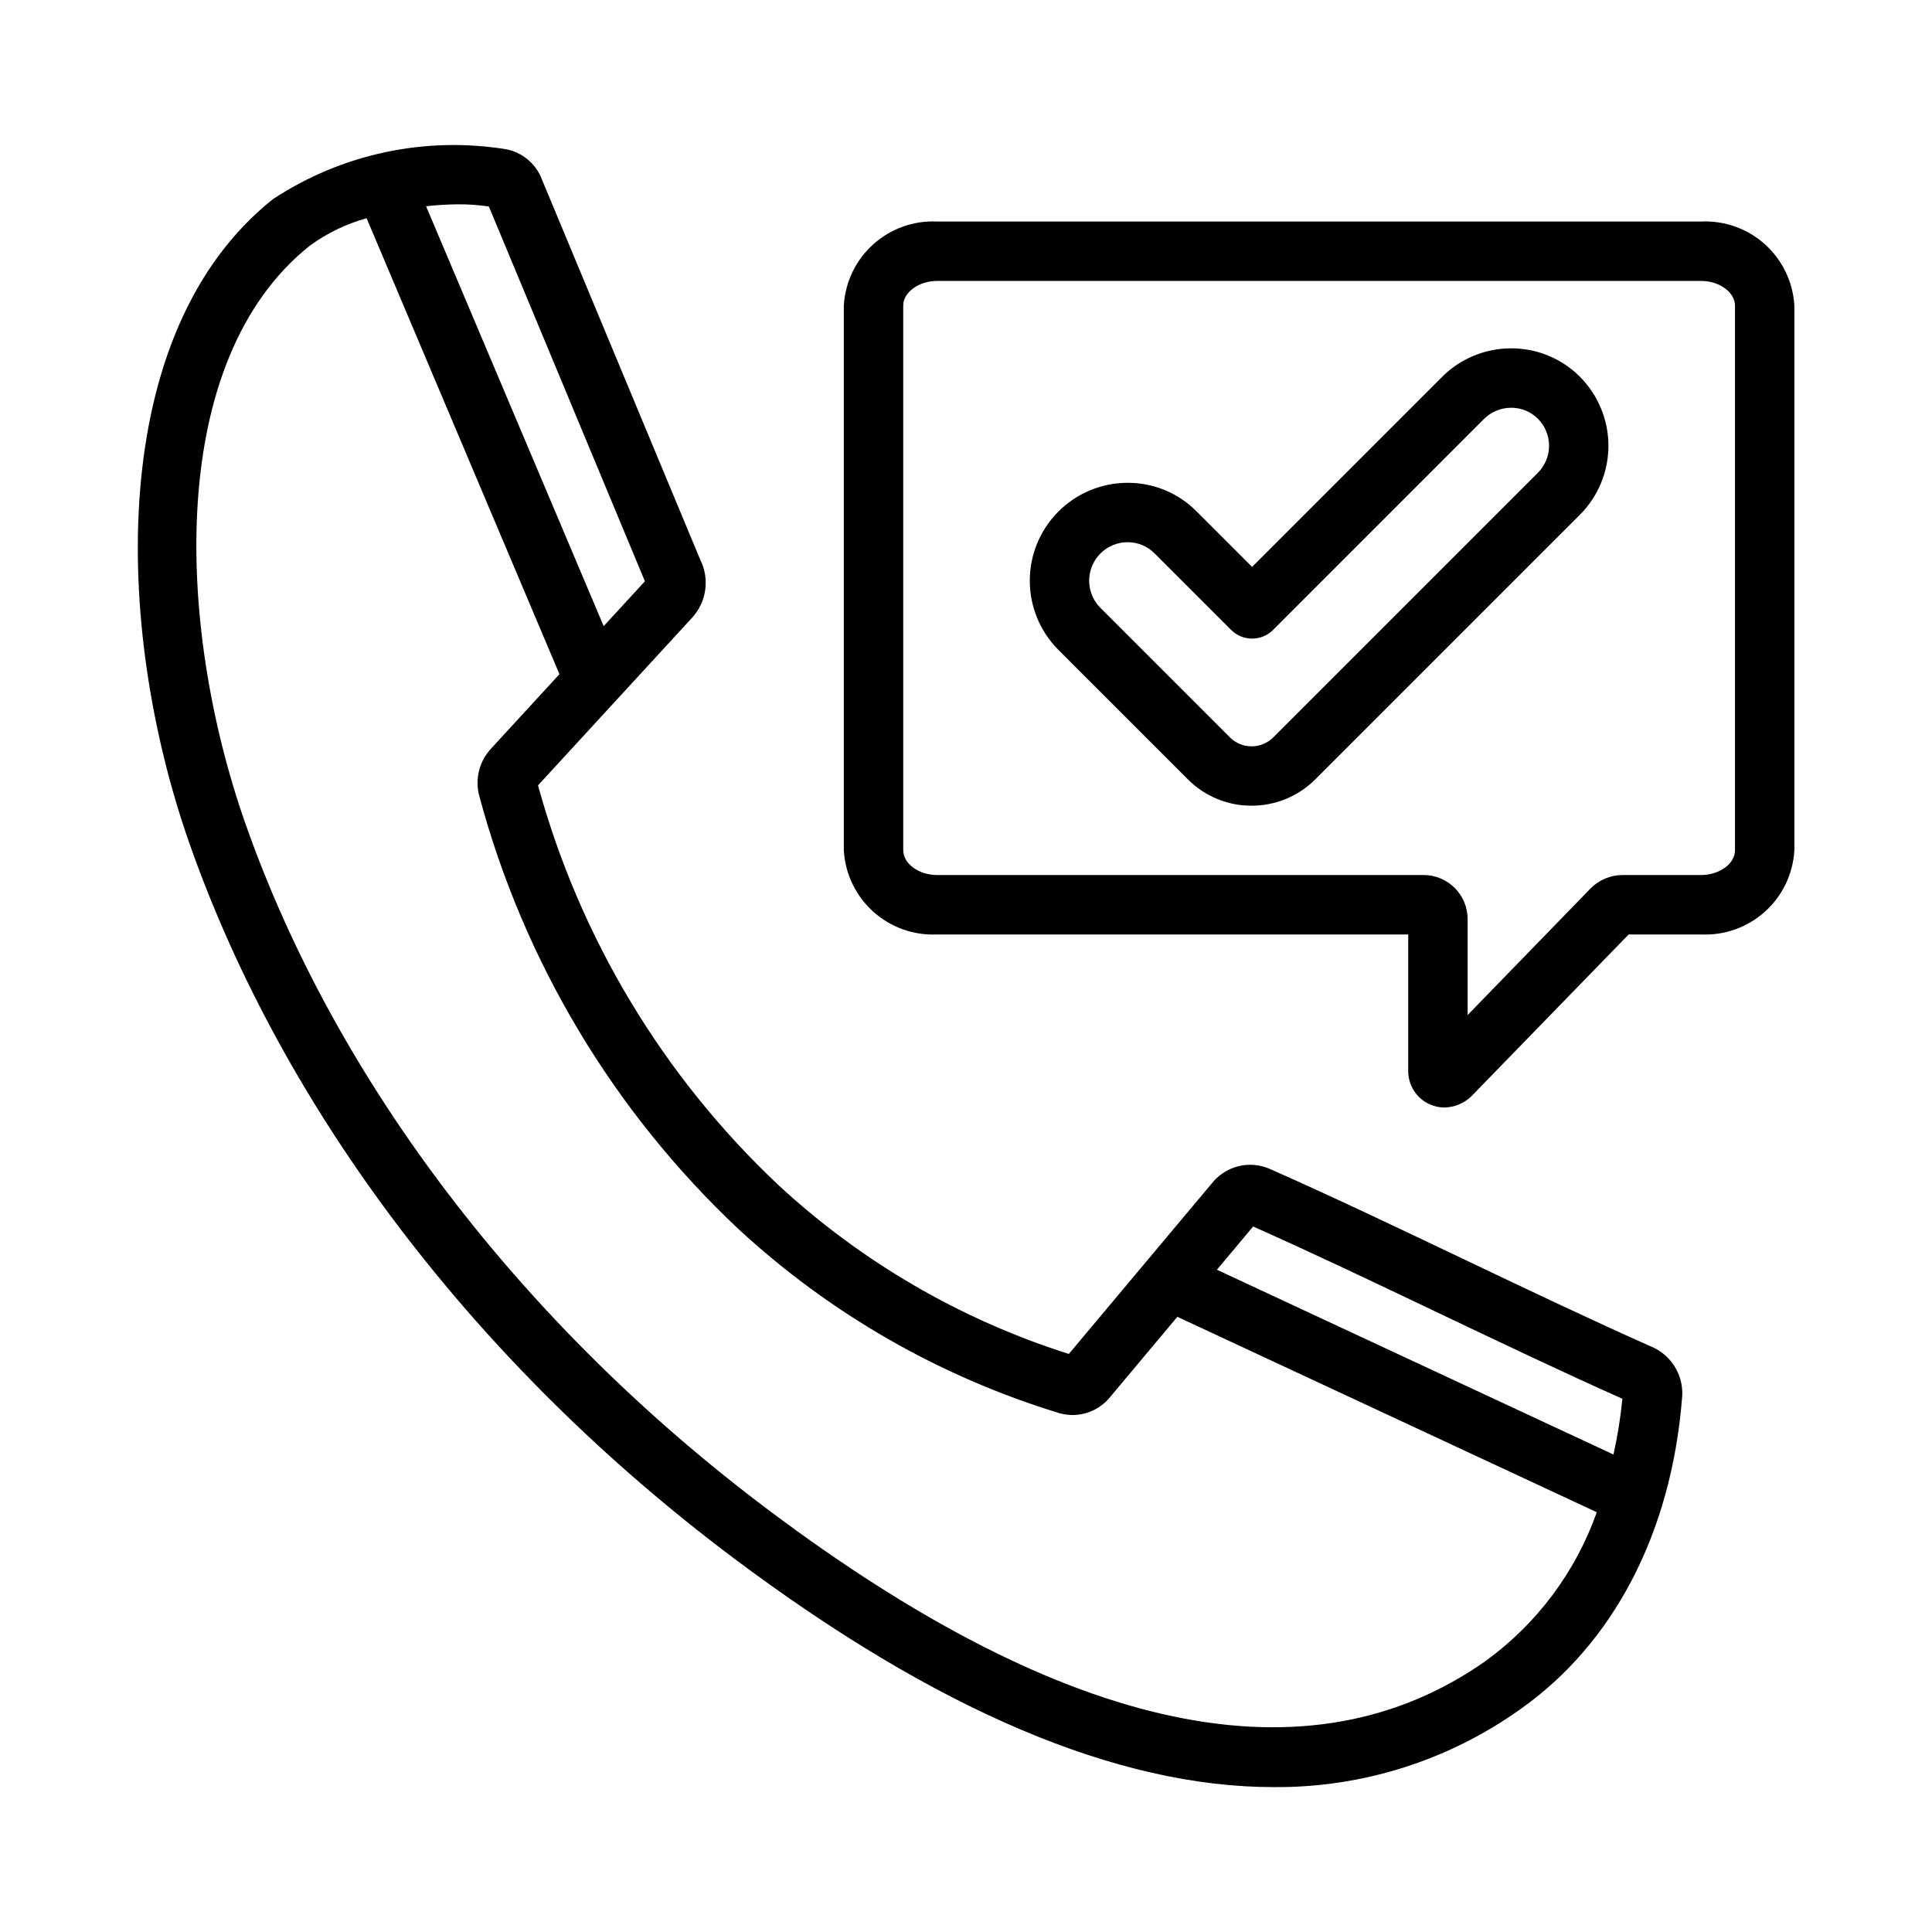
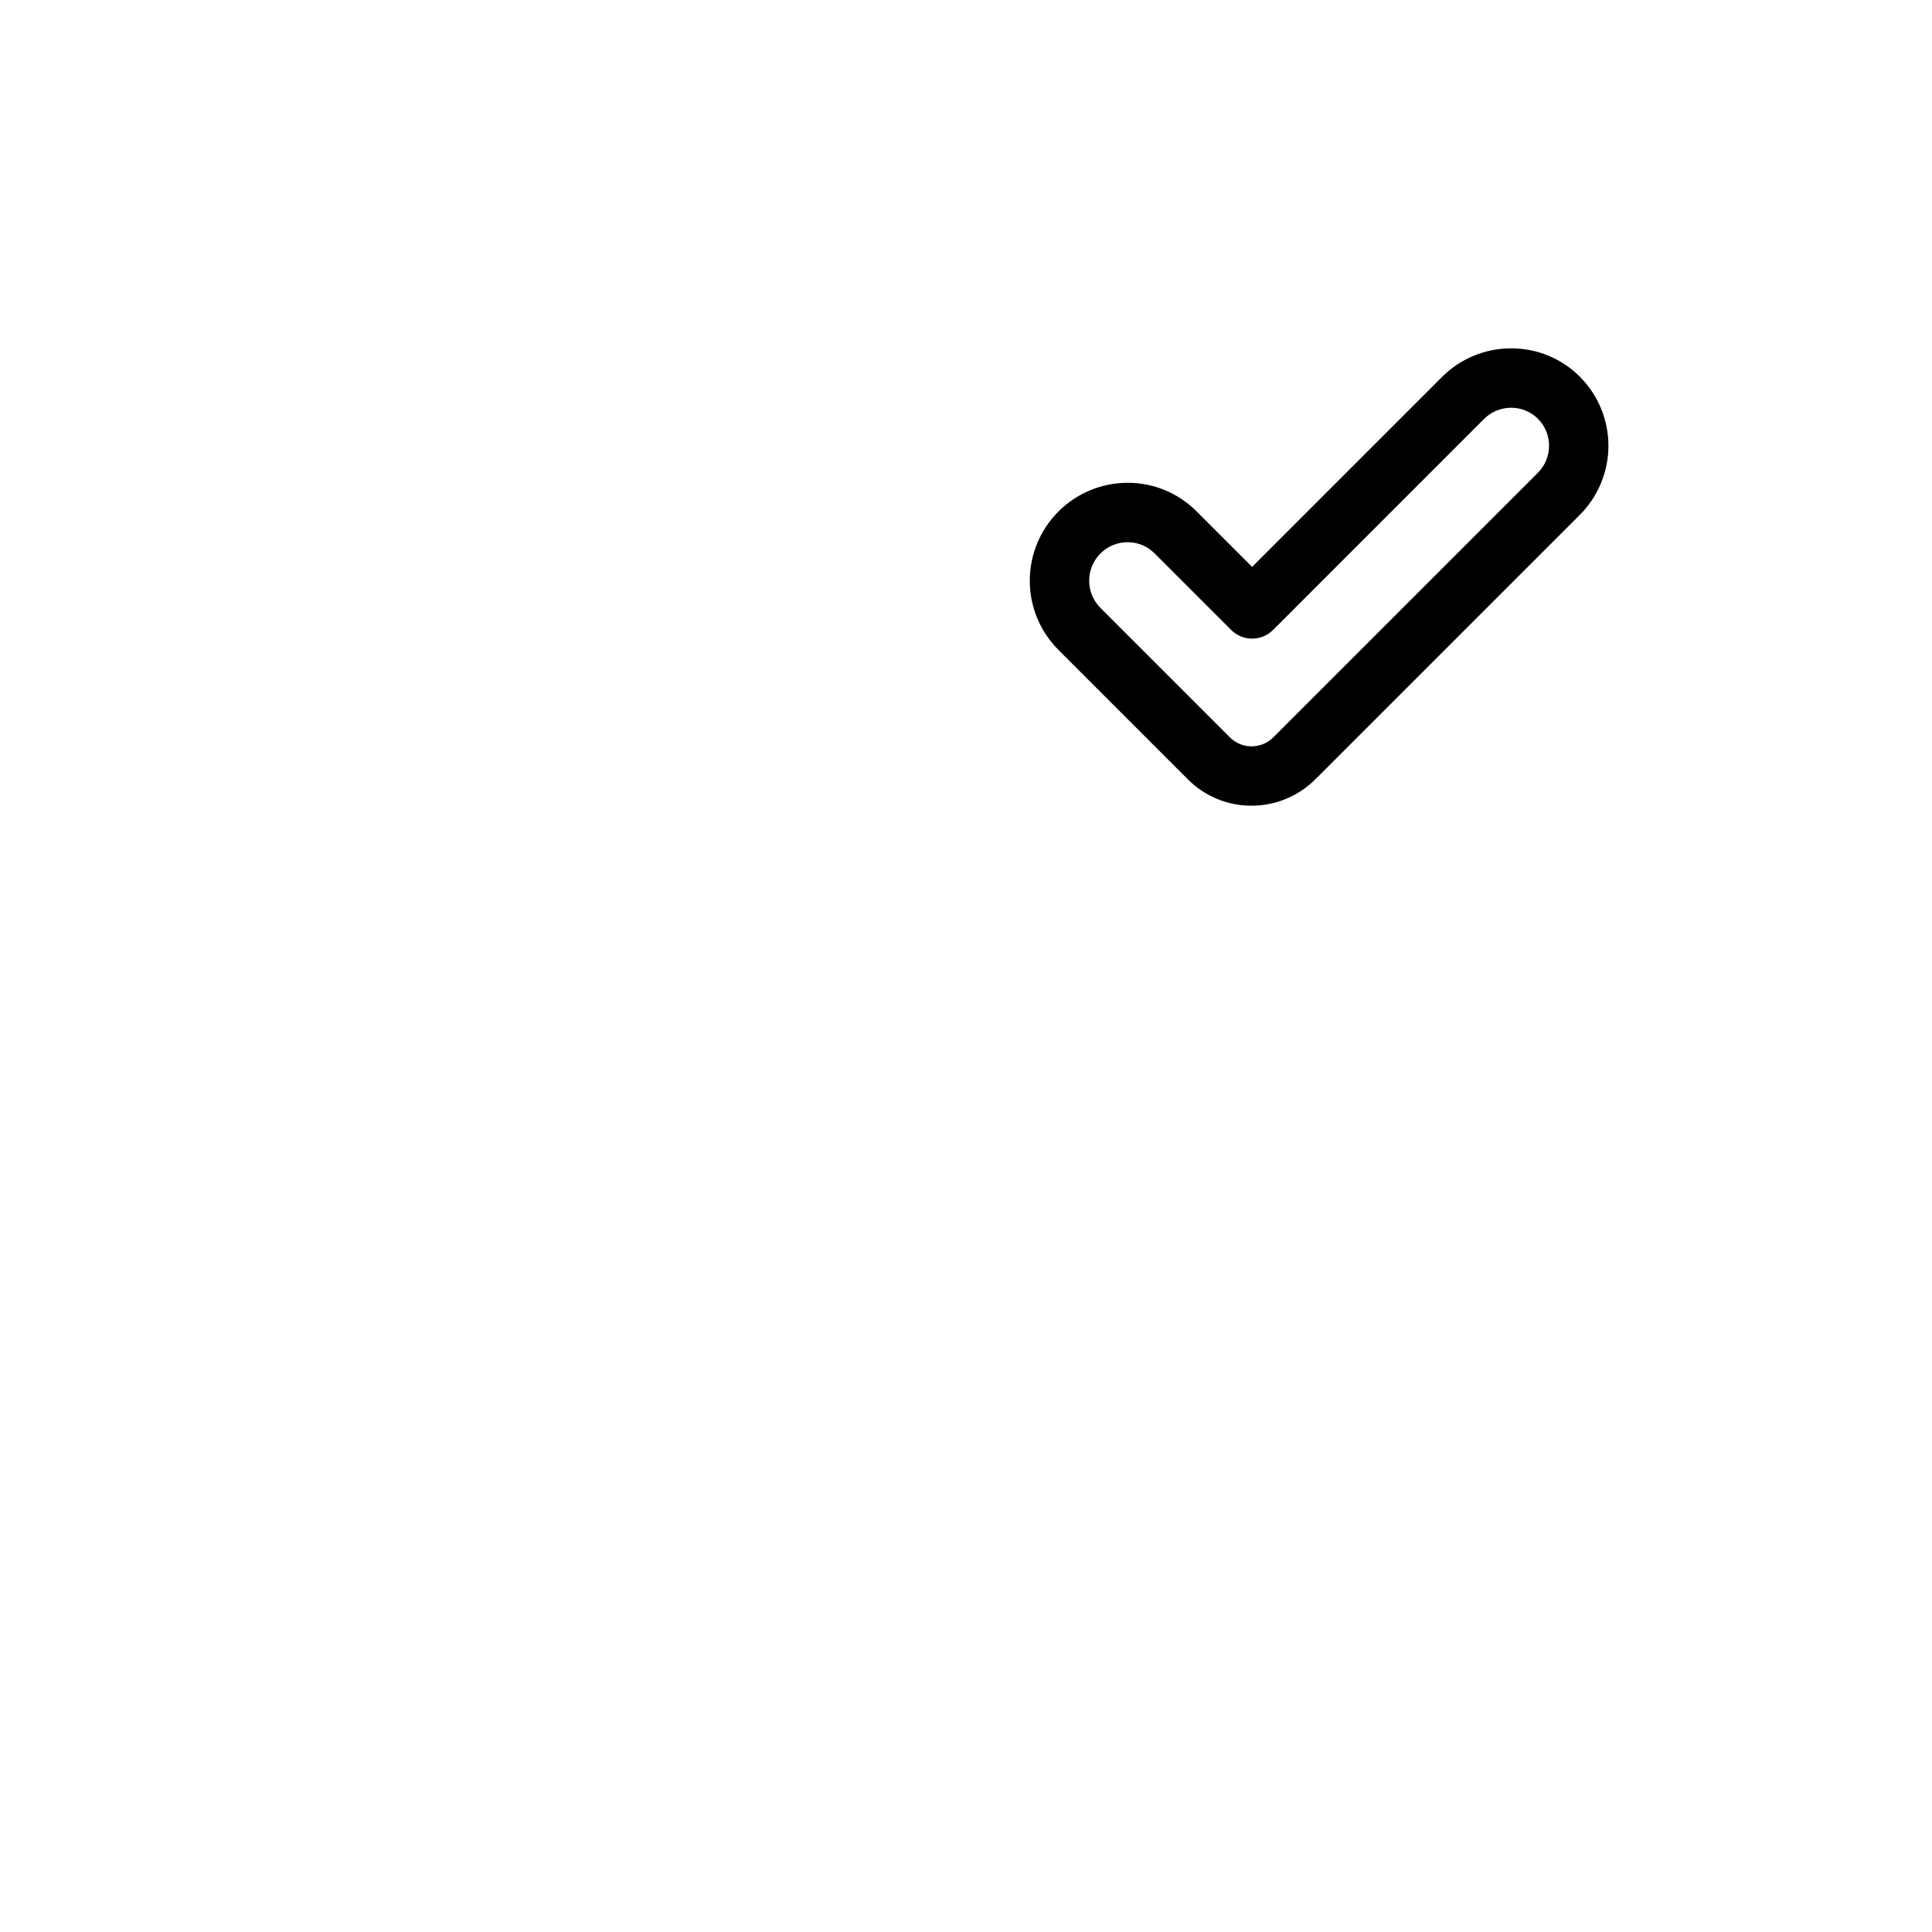
<svg xmlns="http://www.w3.org/2000/svg" fill="#000000" width="800px" height="800px" version="1.1" viewBox="144 144 512 512">
  <g>
-     <path d="m526.76 437.5c-1.352-0.004-2.691-0.297-3.922-0.863-3.43-1.566-5.637-4.988-5.648-8.762v-36.234l-124.83-0.004c-6.231 0.301-12.328-1.879-16.961-6.055-4.637-4.18-7.43-10.02-7.777-16.25v-144.32c0.348-6.231 3.141-12.07 7.777-16.25 4.633-4.176 10.73-6.356 16.961-6.055h202.42c6.234-0.301 12.332 1.875 16.969 6.055 4.633 4.176 7.43 10.02 7.777 16.25v144.32c-0.348 6.231-3.144 12.074-7.777 16.25-4.637 4.18-10.734 6.356-16.969 6.055h-19.164l-41.844 43.047c-1.914 1.766-4.41 2.769-7.012 2.816zm-134.4-219.05c-4.875 0-8.996 3.004-8.996 6.562l0.004 144.32c0 3.555 4.121 6.562 8.996 6.562h128.91-0.004c6.441 0.004 11.66 5.223 11.668 11.664v25.434l32.551-33.516v0.004c2.231-2.285 5.285-3.578 8.48-3.586h20.816c4.883 0 9.004-3.004 9.004-6.562v-144.32c0-3.555-4.121-6.562-9.004-6.562z" />
-     <path d="m581.98 501.03c-15.988-7.09-33.379-15.375-50.191-23.387-17.188-8.188-34.961-16.66-51.422-23.934-5.106-2.164-11.02-0.84-14.715 3.293l-38.398 45.805v0.004c-28.621-9.07-54.891-24.34-76.938-44.723-30.578-28.793-52.629-65.453-63.734-105.96l40.867-44.465c3.824-4.191 4.664-10.312 2.106-15.379l-42.215-101.39-0.398-0.832c-1.77-3.312-4.91-5.68-8.586-6.469-21.602-3.559-43.75 1.148-62.031 13.188-44.066 35.105-42.367 113.09-22.133 170.7 24.961 71.09 76.129 138.32 144.07 189.32 53.965 40.504 101.87 60.805 143.21 60.801h0.004c23.422 0.203 46.309-7.012 65.379-20.605 24.762-17.441 40-46.734 42.883-82.203 0.676-5.785-2.457-11.348-7.758-13.77zm-56.965-9.172c16.336 7.785 33.203 15.82 48.93 22.828h0.004c-0.488 4.969-1.277 9.902-2.363 14.777l-105.09-48.973 9.602-11.457c15.668 6.977 32.562 15.031 48.922 22.824zm-259.68-293.71c2.75-0.02 5.496 0.172 8.219 0.574l41.352 99.324-10.926 11.887-47.066-111.28c2.797-0.316 5.609-0.484 8.422-0.504zm272.45 385.98c-46.84 33.016-110.82 19.574-190.07-39.918-65.48-49.145-114.73-113.76-138.68-181.95-18.441-52.523-20.961-122.86 17.09-153.17 4.531-3.305 9.625-5.762 15.031-7.254l51.105 120.83-18.074 19.668c-3.191 3.387-4.387 8.195-3.152 12.688 11.785 43.828 35.535 83.516 68.59 114.62 24.332 22.5 53.441 39.207 85.148 48.867 4.734 1.344 9.82-0.16 13.066-3.859l18.176-21.684 111.15 51.789c-5.59 15.793-15.836 29.52-29.387 39.367z" />
    <path d="m475.66 357.52c-6.312 0.016-12.367-2.488-16.828-6.949v-0.004l-34.41-34.414v0.004c-4.828-4.871-7.535-11.457-7.519-18.316 0.012-6.859 2.742-13.434 7.59-18.285 4.848-4.856 11.422-7.59 18.281-7.606h0.07-0.004c6.844-0.023 13.41 2.695 18.234 7.547l14.746 14.738 50.301-50.305c4.84-4.871 11.422-7.609 18.289-7.613h0.07-0.004c6.844-0.023 13.41 2.695 18.234 7.547 4.84 4.867 7.551 11.449 7.539 18.312-0.012 6.859-2.746 13.434-7.598 18.281l-70.059 70.055c-4.488 4.492-10.582 7.016-16.934 7.008zm-5.695-18.09-0.004 0.004c3.191 3.16 8.34 3.133 11.504-0.055l70.055-70.051v-0.004c3.969-3.941 3.996-10.352 0.062-14.328-1.879-1.891-4.438-2.945-7.106-2.938h-0.023c-2.703 0.004-5.297 1.082-7.203 3.004l-55.863 55.867c-1.477 1.477-3.477 2.309-5.566 2.309-2.086 0-4.09-0.832-5.566-2.309l-20.309-20.305v0.004c-1.879-1.891-4.438-2.949-7.106-2.938h-0.023c-4.098 0.008-7.797 2.473-9.379 6.258-1.586 3.781-0.754 8.145 2.117 11.074z" />
  </g>
</svg>